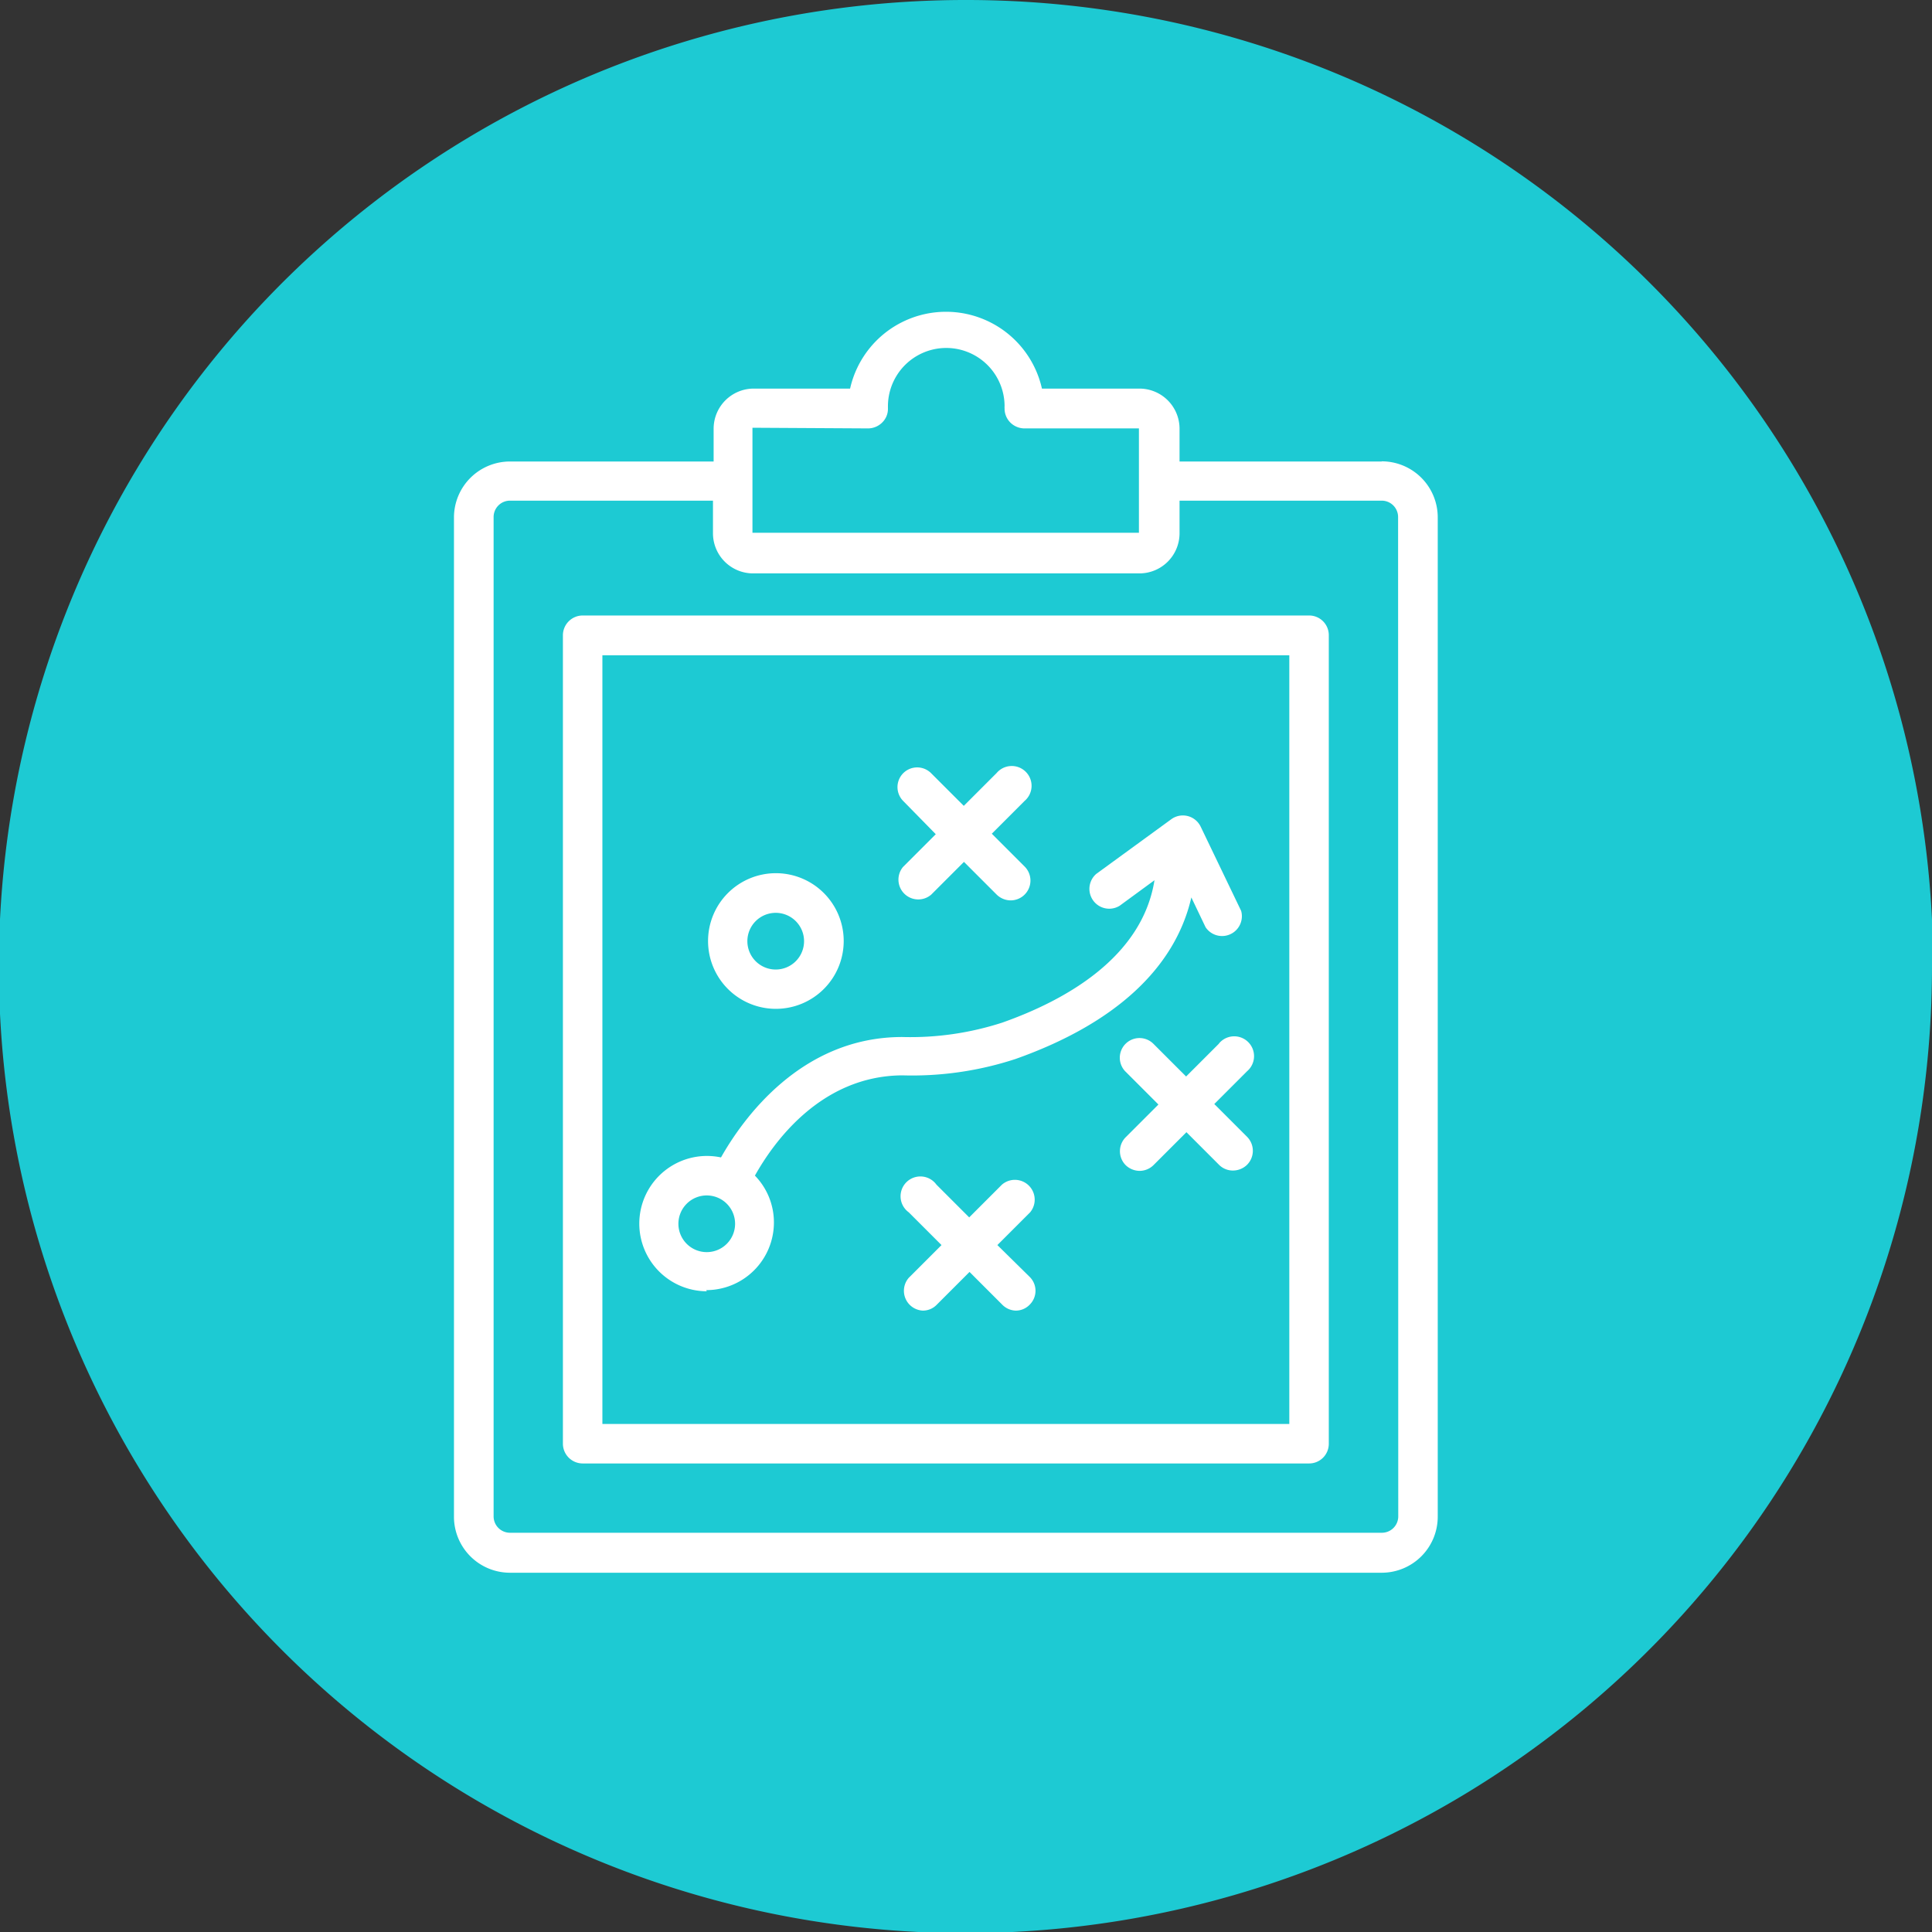
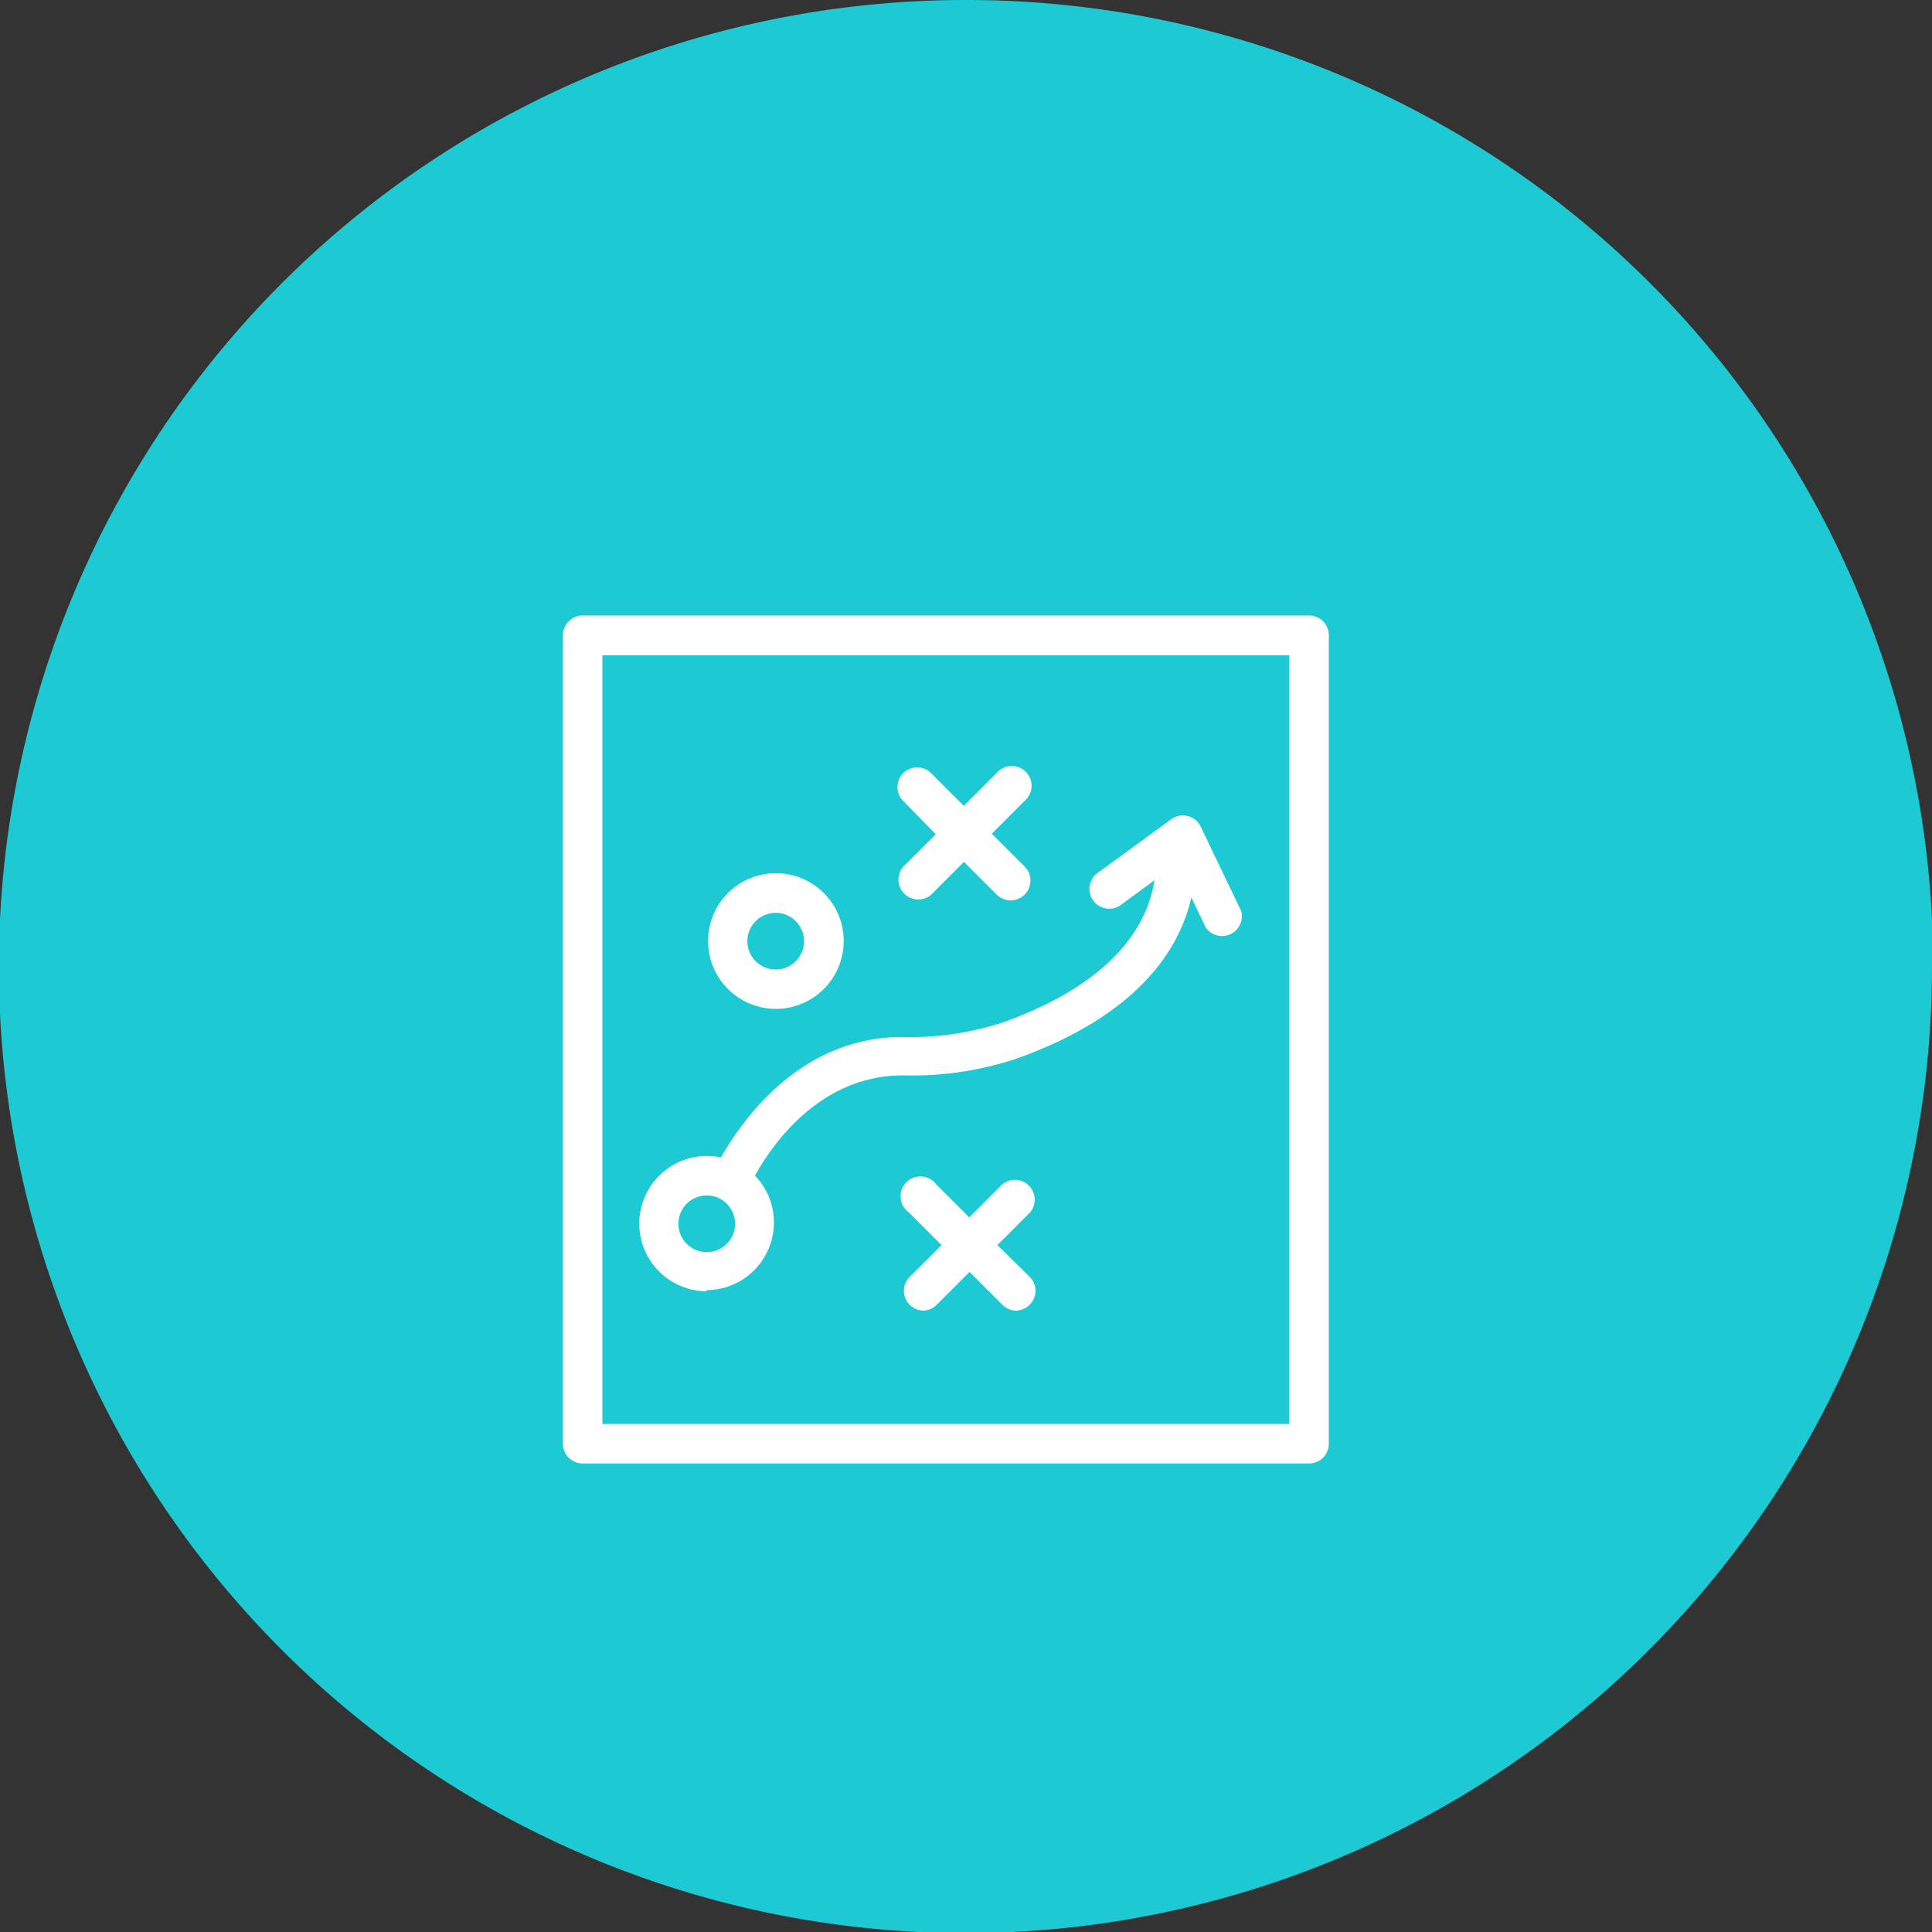
<svg xmlns="http://www.w3.org/2000/svg" id="Capa_1" data-name="Capa 1" viewBox="0 0 117.93 117.93">
  <rect x="0" y="0" width="117.93" height="117.93" fill="#333333" stroke="none" />
  <defs>
    <style>.cls-1{fill:#1dcad3;}.cls-2{fill:#fff;}</style>
  </defs>
  <title>servicio de asesoramiento</title>
  <path class="cls-1" d="M117.93,59A59,59,0,1,1,59,0a59,59,0,0,1,59,59" />
  <path class="cls-2" d="M43.11,78.75a4.13,4.13,0,0,0,4.13-4.13,4.09,4.09,0,0,0-1.16-2.86c1.12-2,4-6.09,9-6.12a20.24,20.24,0,0,0,6.91-1c6.07-2.15,9.74-5.55,10.73-9.86l.87,1.82a1.21,1.21,0,0,0,2.17-1l-2.47-5.14a1.21,1.21,0,0,0-.8-.65,1.2,1.2,0,0,0-1,.2l-4.57,3.33a1.21,1.21,0,0,0,1.42,1.95l2.13-1.56c-.75,4.7-5.41,7.32-9.29,8.69a18.17,18.17,0,0,1-6.11.88c-6.18,0-9.73,5-11.06,7.35a4.13,4.13,0,1,0-.87,8.17m0-5.85a1.73,1.73,0,1,1-1.73,1.72,1.73,1.73,0,0,1,1.73-1.72" />
  <path class="cls-2" d="M47.35,61.58a4.14,4.14,0,1,0-4.13-4.14,4.14,4.14,0,0,0,4.13,4.14m0-5.86a1.73,1.73,0,1,1-1.73,1.72,1.73,1.73,0,0,1,1.73-1.72" />
  <path class="cls-2" d="M60.88,76l2-2a1.21,1.21,0,0,0-1.72-1.69l-2,2-2-2A1.21,1.21,0,1,0,55.47,74l2,2-2,2a1.21,1.21,0,0,0,.86,2,1.17,1.17,0,0,0,.85-.36l2-2,2,2A1.2,1.2,0,0,0,62,80a1.17,1.17,0,0,0,.85-.36,1.19,1.19,0,0,0,0-1.7Z" />
-   <path class="cls-2" d="M74.4,63.71l-2,2-2-2a1.2,1.2,0,1,0-1.69,1.71l2,2-2,2a1.21,1.21,0,0,0,0,1.7,1.24,1.24,0,0,0,.85.35,1.21,1.21,0,0,0,.86-.36l2-2,2,2a1.19,1.19,0,0,0,.84.34,1.24,1.24,0,0,0,.86-.35,1.21,1.21,0,0,0,0-1.71l-2-2,2-2a1.21,1.21,0,1,0-1.71-1.7" />
  <path class="cls-2" d="M57.12,50.92l-2,2a1.21,1.21,0,0,0,1.72,1.69l2-2,2,2a1.24,1.24,0,0,0,.85.35,1.21,1.21,0,0,0,.85-2.07l-2-2,2-2a1.21,1.21,0,1,0-1.71-1.7l-2,2-2-2a1.2,1.2,0,0,0-1.69,1.71Z" />
-   <path class="cls-2" d="M84.34,28.17H72v-2a2.45,2.45,0,0,0-2.45-2.45H63.6a6,6,0,0,0-11.71,0H46a2.45,2.45,0,0,0-2.44,2.45v2H31.13a3.42,3.42,0,0,0-3.42,3.42v61A3.42,3.42,0,0,0,31.13,96H84.34a3.42,3.42,0,0,0,3.42-3.42v-61a3.42,3.42,0,0,0-3.42-3.42M53,26.15a1.23,1.23,0,0,0,.86-.37,1.16,1.16,0,0,0,.34-.86V24.8a3.56,3.56,0,0,1,7.12,0,.53.53,0,0,0,0,.12,1.2,1.2,0,0,0,.34.86,1.23,1.23,0,0,0,.86.37h7l0,0,0,6.37H45.93l0-6.41ZM85.35,92.56a1,1,0,0,1-1,1H31.13a1,1,0,0,1-1-1v-61a1,1,0,0,1,1-1H43.52v2A2.45,2.45,0,0,0,46,35H69.51A2.45,2.45,0,0,0,72,32.56v-2H84.34a1,1,0,0,1,1,1Z" />
  <path class="cls-2" d="M79.91,37.57H35.57a1.21,1.21,0,0,0-1.21,1.2V88.13a1.21,1.21,0,0,0,1.21,1.2H79.91a1.2,1.2,0,0,0,1.2-1.2V38.77a1.2,1.2,0,0,0-1.2-1.2M78.7,86.92H36.77V40H78.7Z" />
</svg>